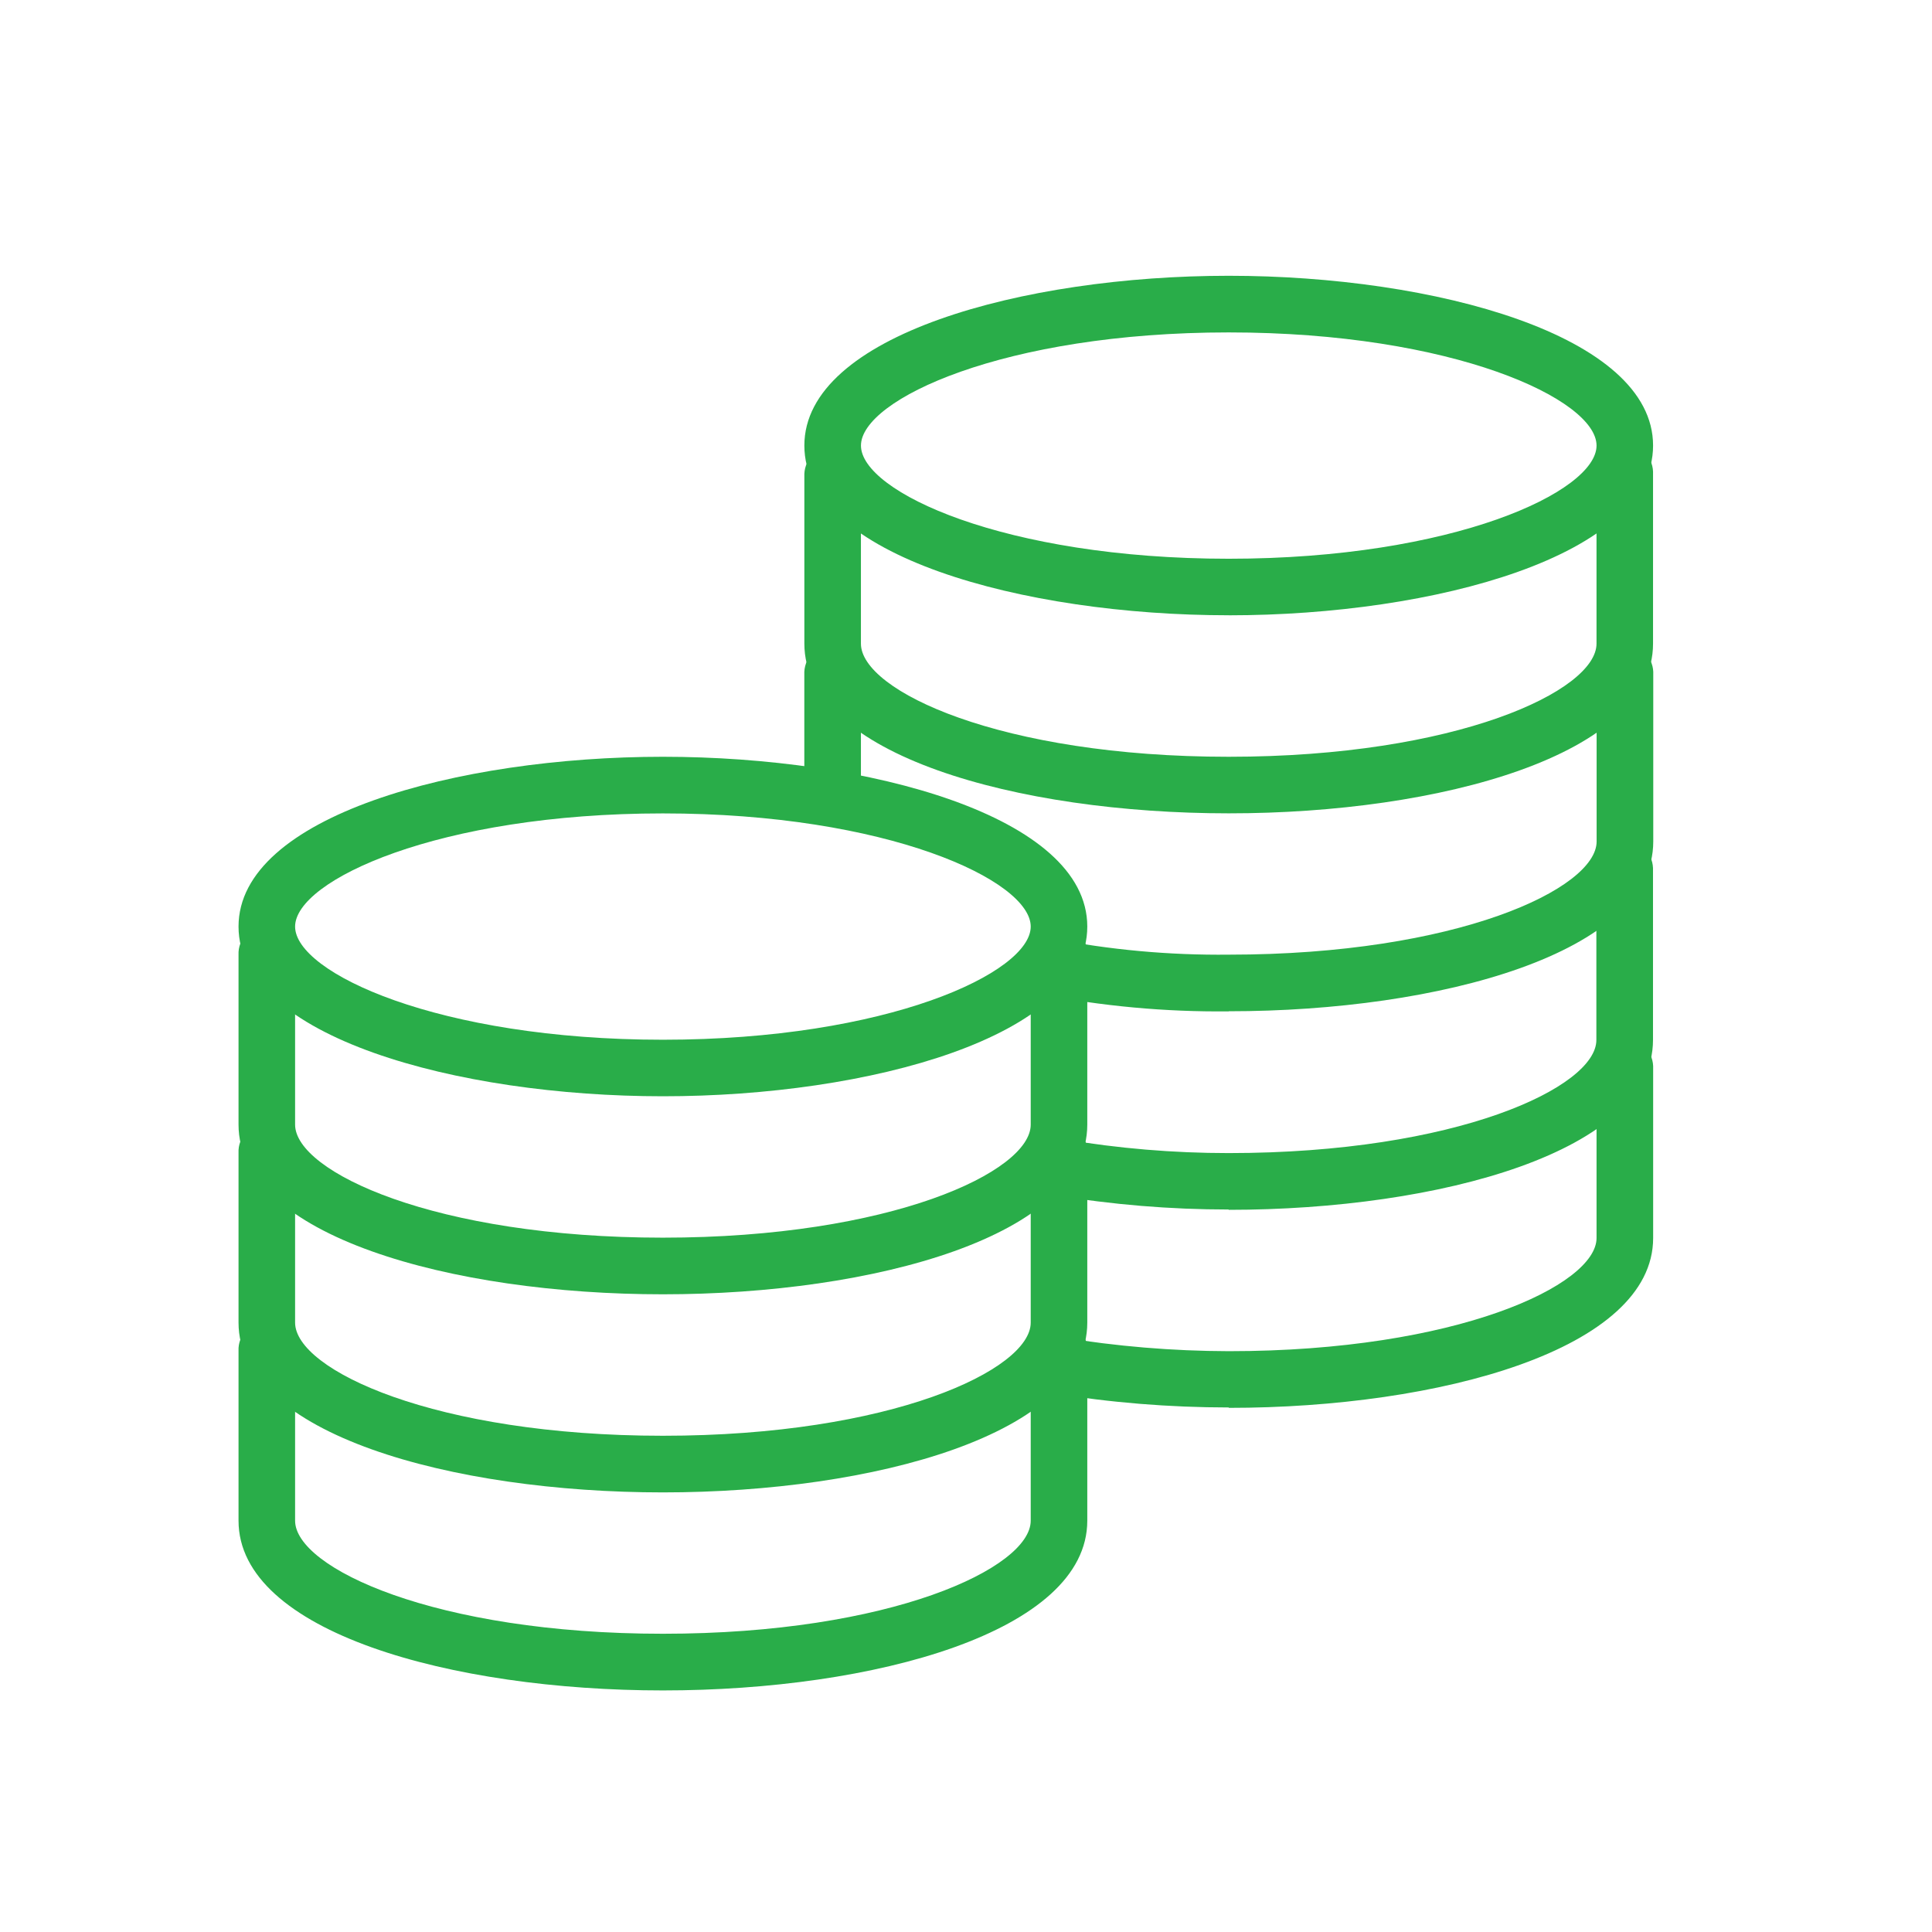
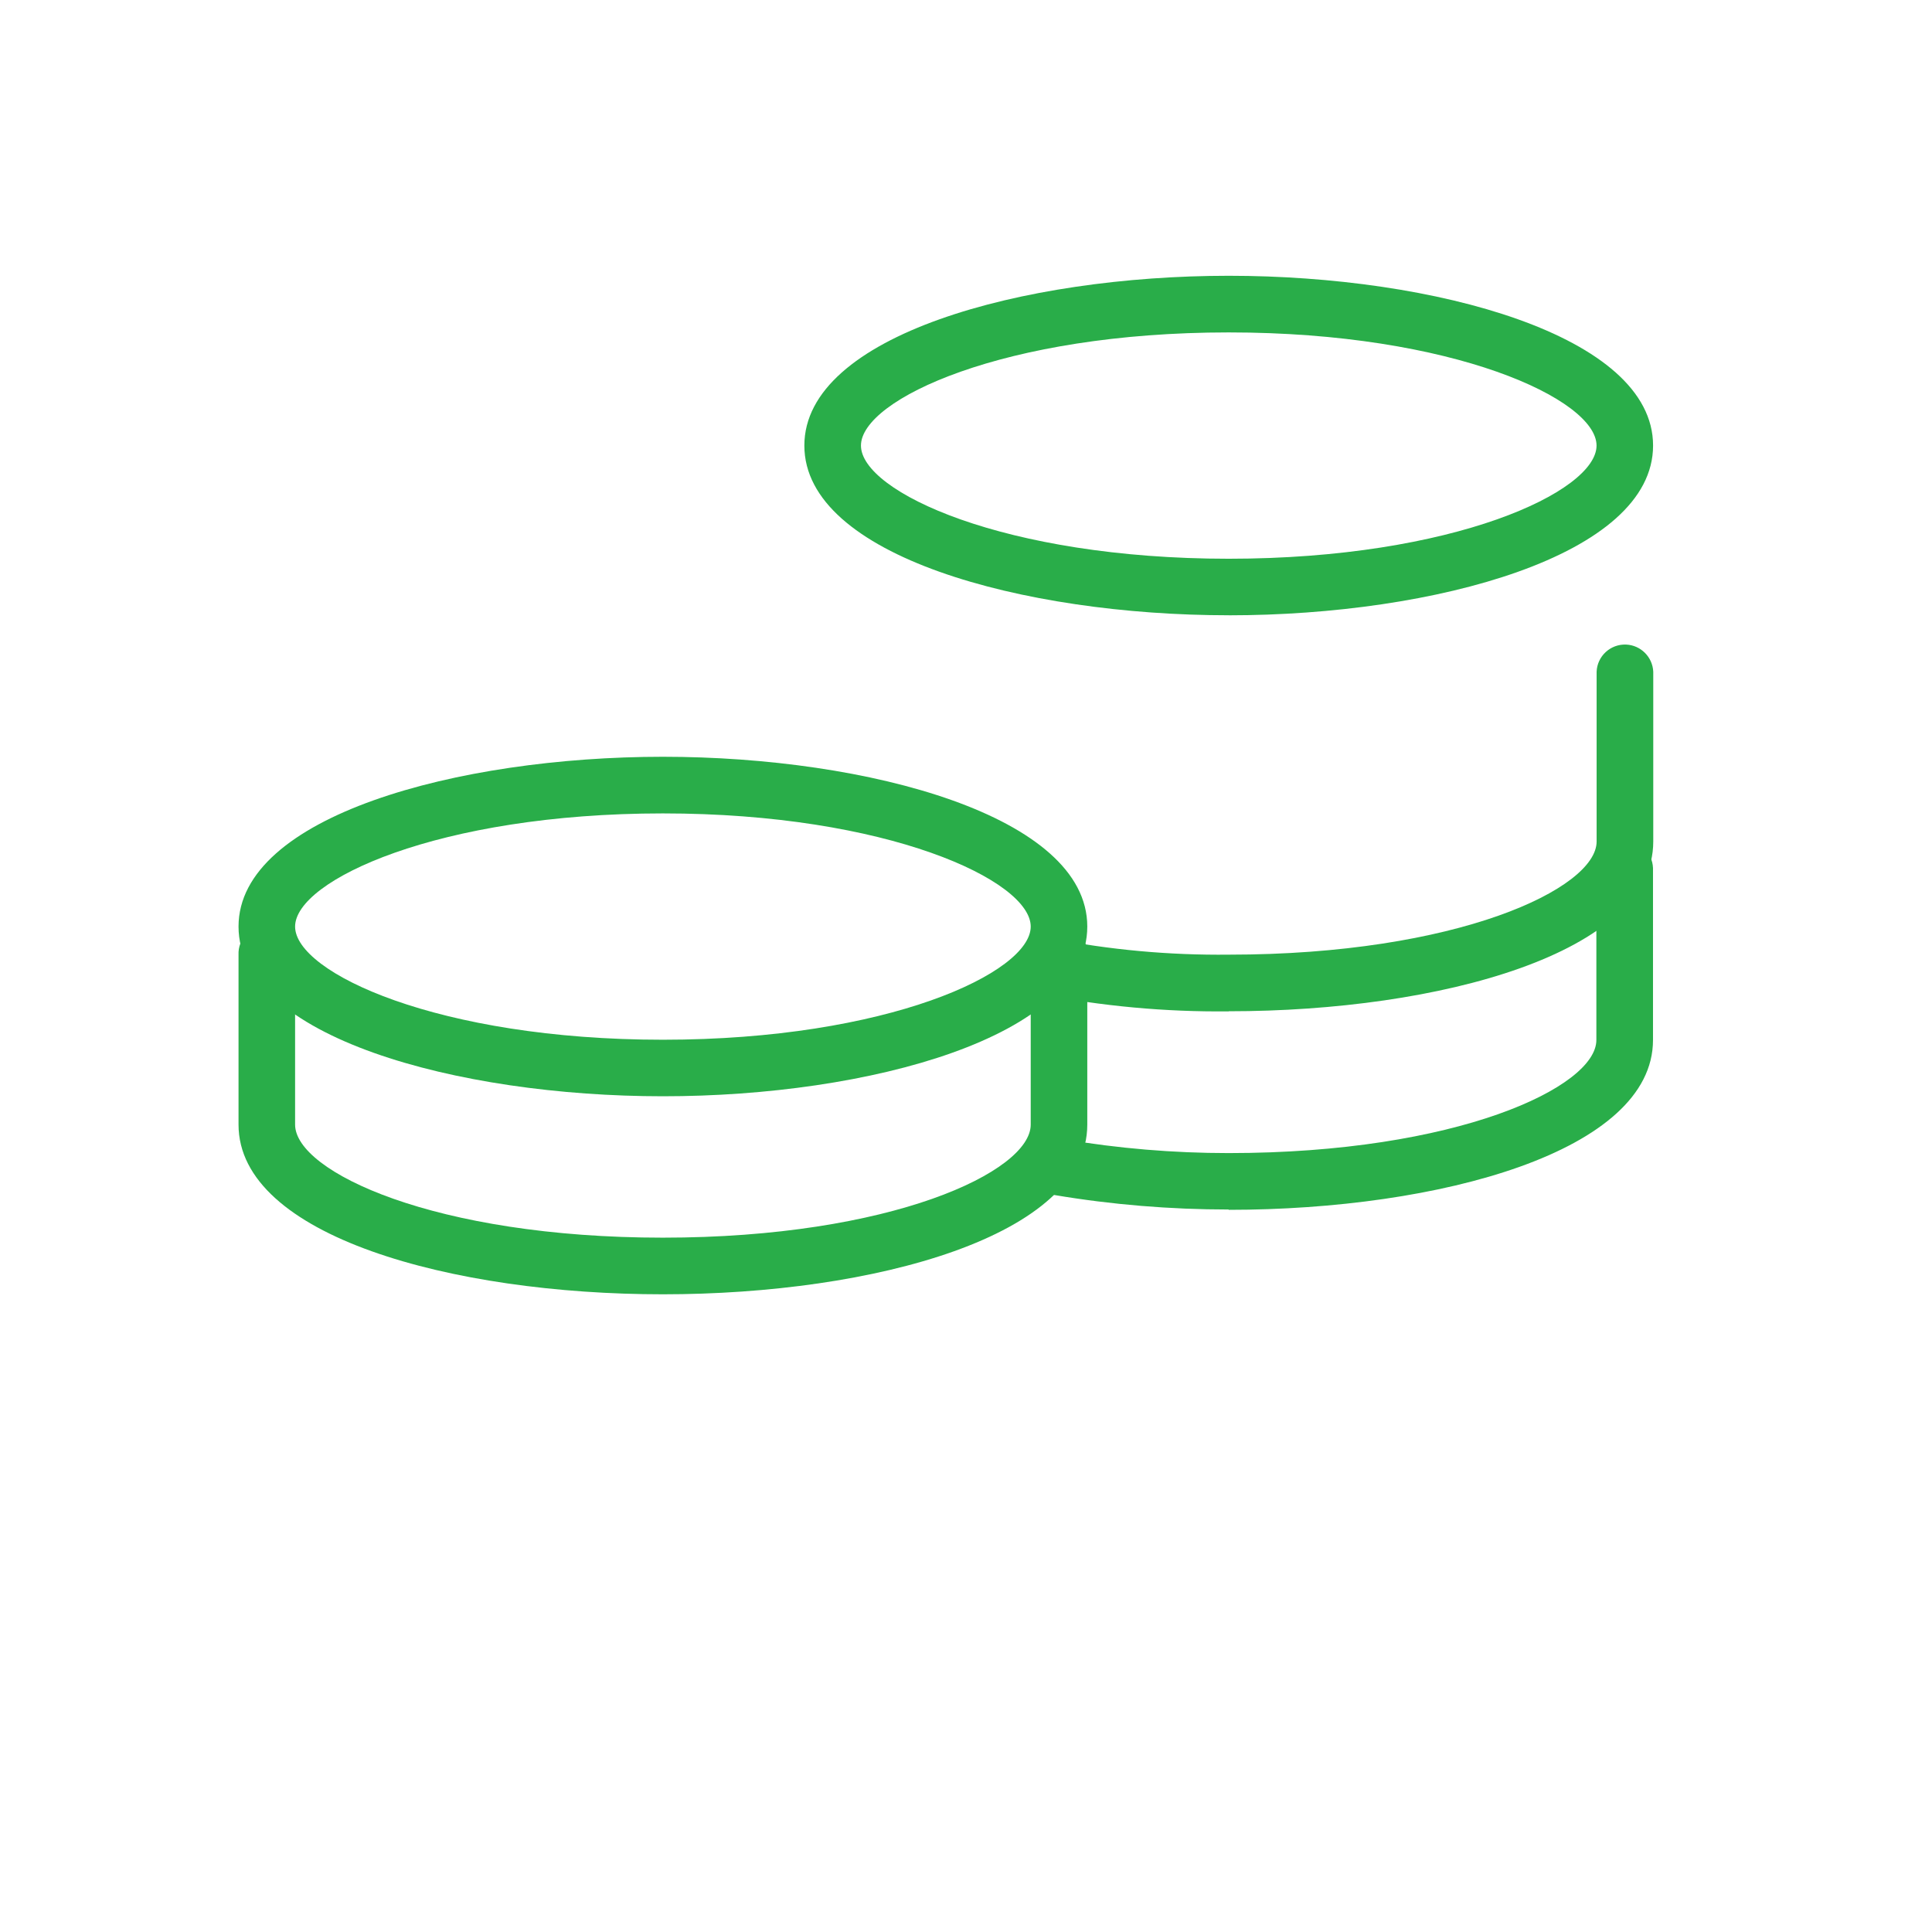
<svg xmlns="http://www.w3.org/2000/svg" xmlns:xlink="http://www.w3.org/1999/xlink" version="1.1" id="Warstwa_1" x="0px" y="0px" width="54px" height="54px" viewBox="-7.5 -8 54 54" enable-background="new -7.5 -8 54 54" xml:space="preserve">
  <g id="Group_9621" transform="translate(3 3.338)">
    <g>
      <g>
        <defs>
          <rect id="SVGID_1_" x="-7.712" y="-7.403" width="50.423" height="49.131" />
        </defs>
        <clipPath id="SVGID_2_">
          <use xlink:href="#SVGID_1_" overflow="visible" />
        </clipPath>
        <g id="Group_9620" transform="translate(0 0.5)" clip-path="url(#SVGID_2_)">
          <path id="Path_11301" fill="#29AD49" d="M23.843,5.359c-5.749,0-11.861-1.662-11.861-4.743S18.094-4.13,23.843-4.13      c5.75,0,11.861,1.663,11.861,4.745c0,3.082-6.111,4.745-11.861,4.745 M23.843-2.547c-6.274,0-10.279,1.873-10.279,3.163      c0,1.289,4.007,3.163,10.279,3.163s10.281-1.874,10.281-3.163C34.124-0.674,30.115-2.547,23.843-2.547" />
-           <path id="Path_11302" fill="#29AD49" d="M23.843,10.895c-5.893,0-11.861-1.63-11.861-4.745V1.407      C12,0.97,12.368,0.63,12.804,0.648c0.412,0.017,0.742,0.346,0.759,0.759v4.745c0,1.319,3.908,3.162,10.279,3.162      c6.37,0,10.281-1.843,10.281-3.162V1.407c-0.019-0.438,0.319-0.805,0.758-0.822c0.438-0.017,0.805,0.321,0.822,0.757      c0,0.021,0,0.043,0,0.065v4.745C35.704,9.266,29.736,10.897,23.843,10.895" />
          <path id="Path_11303" fill="#29AD49" d="M23.845,16.43c-1.779,0.019-3.556-0.146-5.303-0.489      c-0.428-0.09-0.701-0.512-0.612-0.941c0.089-0.428,0.509-0.702,0.939-0.613c1.638,0.324,3.307,0.476,4.978,0.458      c6.37,0,10.279-1.843,10.279-3.163V6.936C34.144,6.5,34.513,6.16,34.95,6.178c0.41,0.017,0.741,0.348,0.759,0.759v4.746      c0,3.115-5.968,4.744-11.862,4.744" />
-           <path id="Path_11304" fill="#29AD49" d="M12.773,11.133c-0.438,0-0.792-0.353-0.792-0.791v-3.4      C12,6.505,12.368,6.164,12.804,6.183c0.412,0.017,0.742,0.349,0.759,0.759v3.4c0,0.438-0.354,0.792-0.792,0.792" />
          <path id="Path_11305" fill="#29AD49" d="M23.843,21.968c-1.634,0-3.265-0.134-4.874-0.405c-0.432-0.071-0.722-0.479-0.651-0.909      c0.072-0.43,0.479-0.724,0.908-0.651c1.527,0.259,3.069,0.388,4.613,0.388c6.373,0,10.28-1.842,10.28-3.16v-4.745      c-0.018-0.437,0.323-0.806,0.761-0.823c0.436-0.017,0.805,0.322,0.822,0.76c0.001,0.021,0.001,0.042,0,0.063v4.745      c0,3.114-5.967,4.746-11.863,4.746" />
-           <path id="Path_11306" fill="#29AD49" d="M23.845,27.501c-1.659-0.001-3.316-0.134-4.953-0.405      c-0.431-0.07-0.723-0.477-0.652-0.906c0.073-0.432,0.481-0.726,0.91-0.654c1.552,0.258,3.121,0.388,4.695,0.392      c6.369,0,10.279-1.845,10.279-3.163v-4.745c-0.019-0.437,0.323-0.804,0.759-0.823c0.438-0.019,0.804,0.322,0.823,0.76      c0.001,0.022,0.001,0.042,0,0.063v4.745c0,3.114-5.968,4.747-11.861,4.747" />
          <path id="Path_11307" fill="#29AD49" d="M8.028,18.803c-5.75,0-11.861-1.662-11.861-4.743S2.278,9.314,8.028,9.314      c5.75,0,11.862,1.662,11.862,4.745C19.89,17.141,13.778,18.805,8.028,18.803 M8.028,10.897c-6.276,0-10.28,1.874-10.28,3.163      s4.008,3.163,10.28,3.163c6.272,0,10.281-1.875,10.281-3.163S14.3,10.897,8.028,10.897" />
          <path id="Path_11308" fill="#29AD49" d="M8.028,24.338c-5.895,0-11.861-1.629-11.861-4.743v-4.745      c-0.019-0.437,0.322-0.806,0.758-0.823c0.437-0.018,0.806,0.322,0.823,0.758c0,0.022,0,0.043,0,0.065v4.745      c0,1.319,3.912,3.16,10.28,3.16c6.37,0,10.281-1.842,10.281-3.16v-4.745c-0.019-0.437,0.321-0.806,0.758-0.823      c0.437-0.018,0.805,0.322,0.823,0.758c0.002,0.022,0.002,0.043,0,0.065v4.745C19.89,22.707,13.923,24.338,8.028,24.338" />
-           <path id="Path_11309" fill="#29AD49" d="M8.028,29.875c-5.895,0-11.861-1.629-11.861-4.746v-4.744      c-0.019-0.438,0.322-0.806,0.758-0.824c0.437-0.018,0.806,0.324,0.823,0.761c0,0.021,0,0.042,0,0.063v4.744      c0,1.321,3.912,3.163,10.28,3.163c6.37,0,10.281-1.842,10.281-3.163v-4.744c-0.019-0.438,0.321-0.806,0.758-0.824      c0.437-0.018,0.805,0.324,0.823,0.761c0.002,0.021,0.002,0.042,0,0.063v4.744C19.89,28.244,13.923,29.875,8.028,29.875" />
-           <path id="Path_11310" fill="#29AD49" d="M8.028,35.41c-5.895,0-11.861-1.629-11.861-4.745V25.92      c-0.019-0.438,0.322-0.807,0.758-0.825c0.437-0.018,0.806,0.325,0.823,0.76c0,0.021,0,0.042,0,0.065v4.745      c0,1.32,3.912,3.161,10.28,3.161c6.37,0,10.281-1.841,10.281-3.161V25.92c-0.019-0.438,0.321-0.807,0.758-0.825      c0.437-0.018,0.805,0.325,0.823,0.76c0.002,0.021,0.002,0.042,0,0.065v4.745C19.89,33.777,13.923,35.41,8.028,35.41" />
        </g>
      </g>
    </g>
  </g>
</svg>